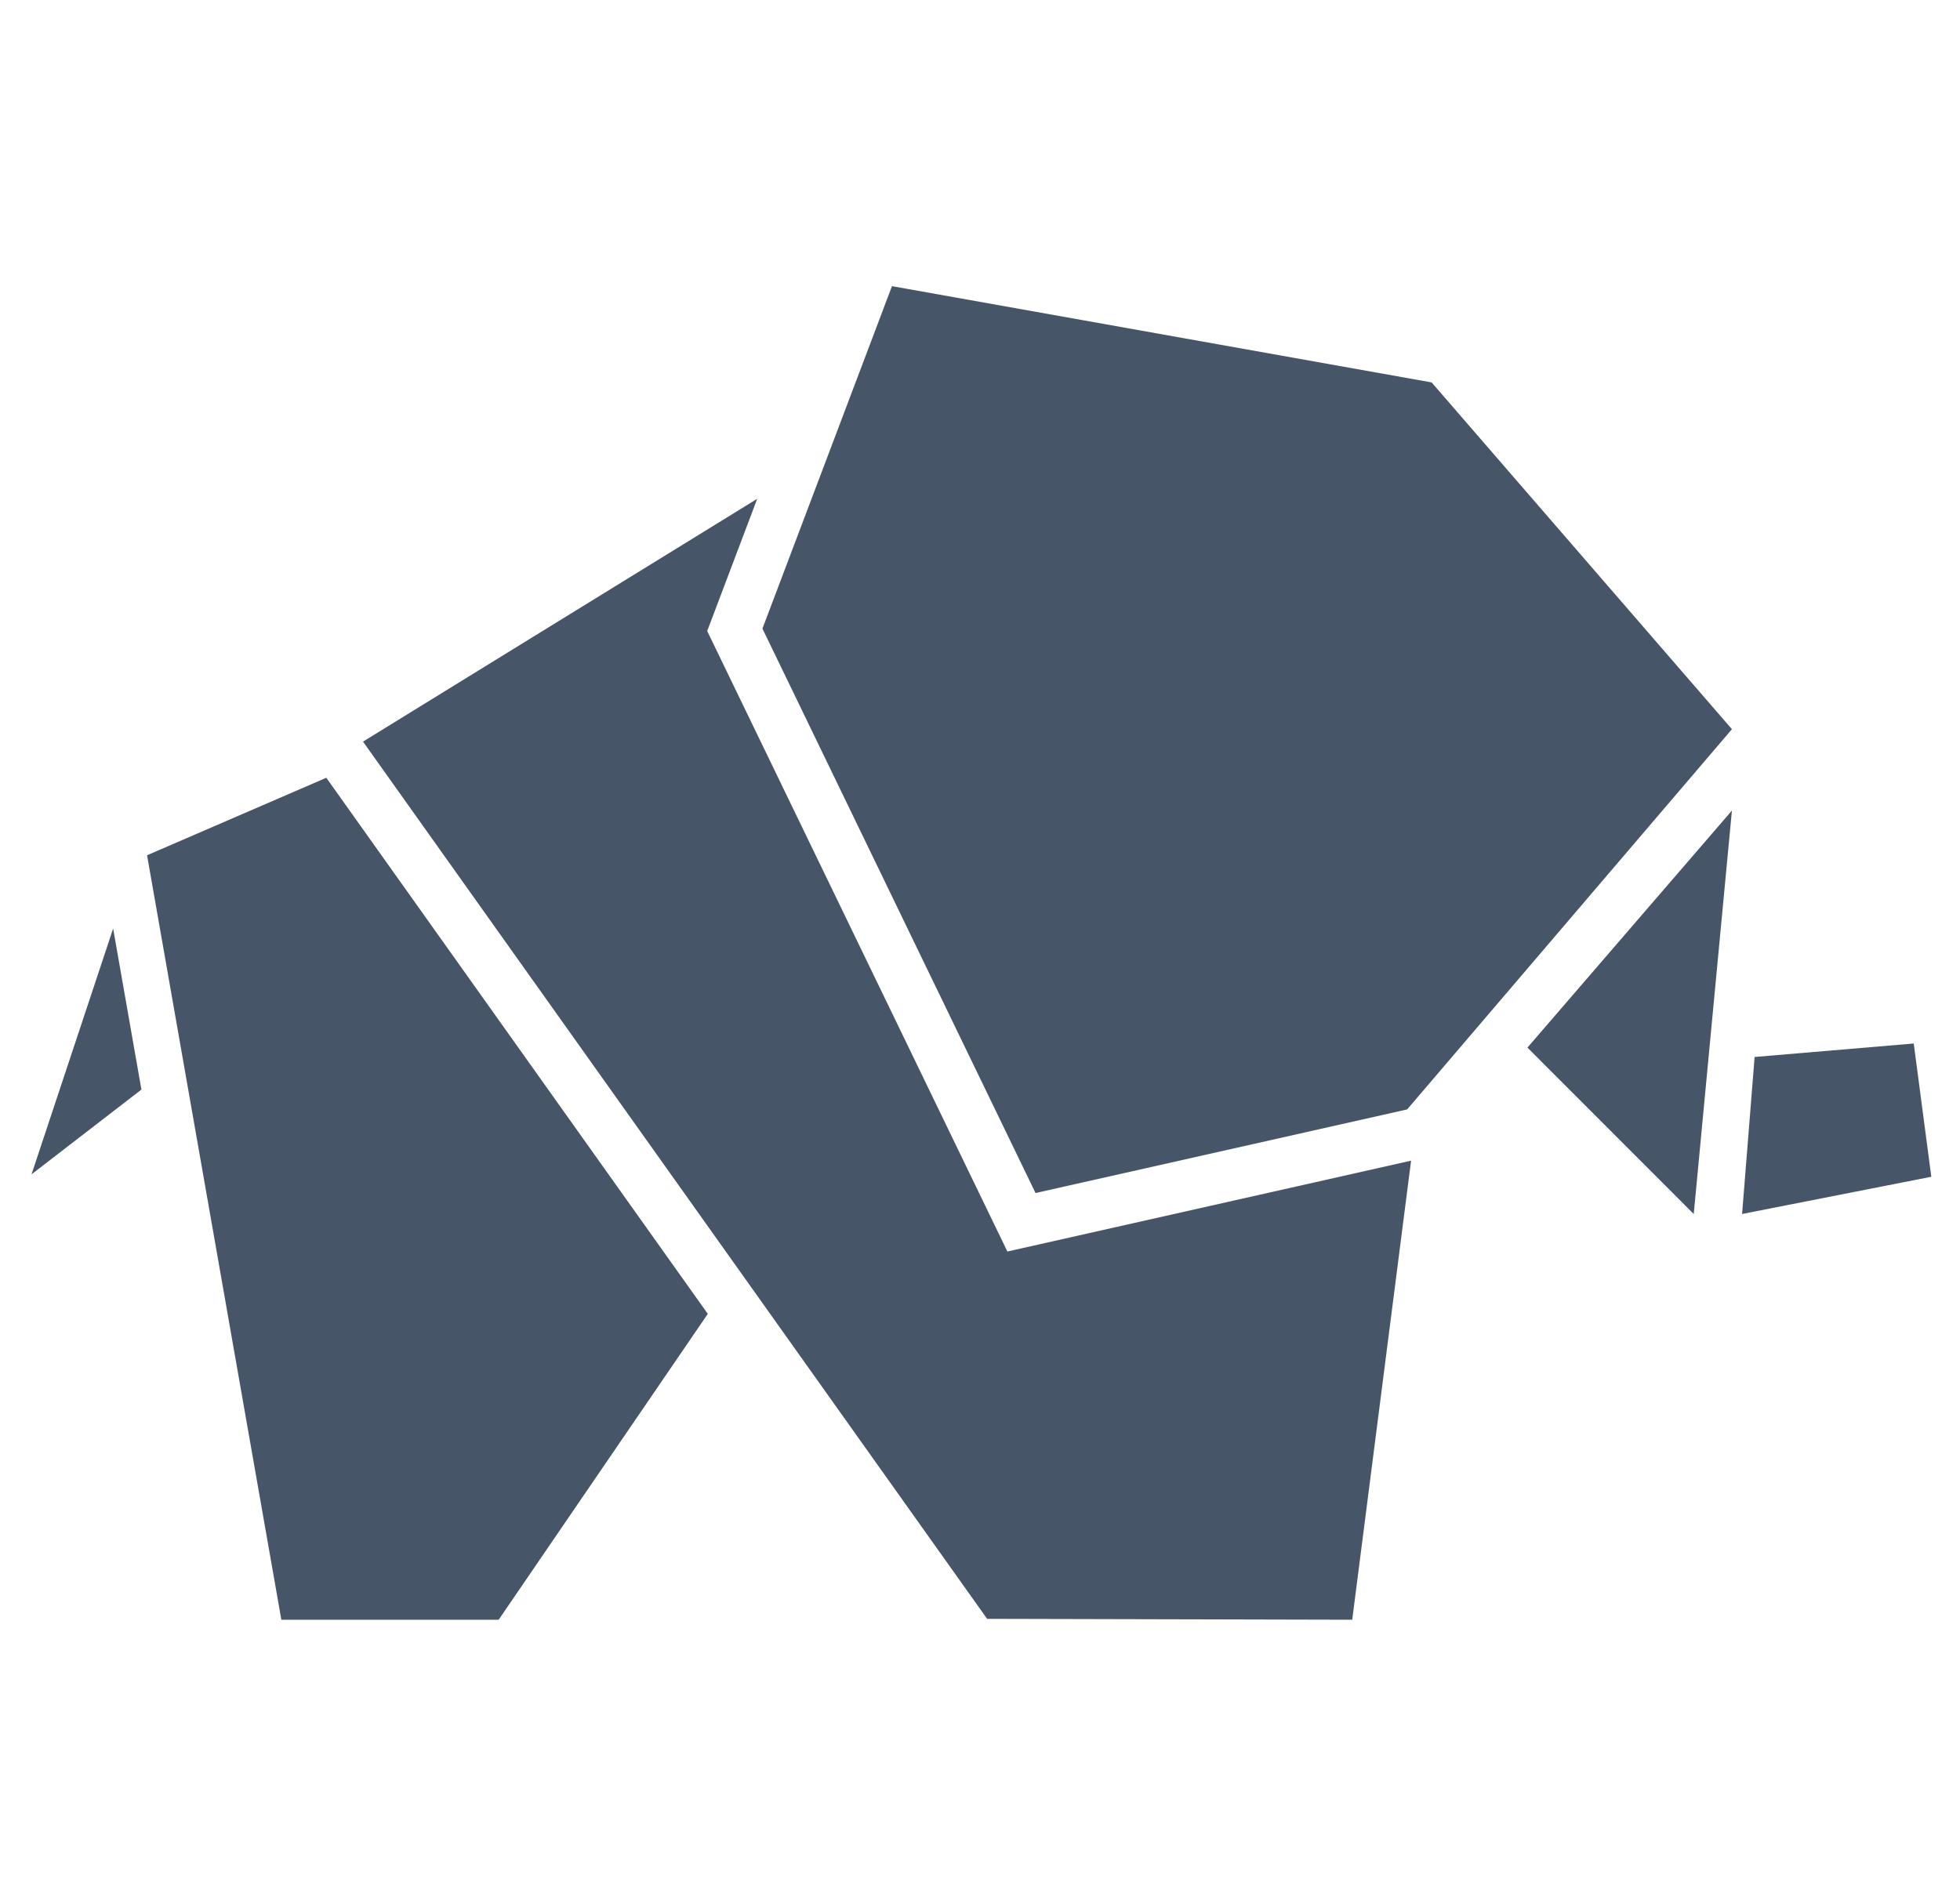
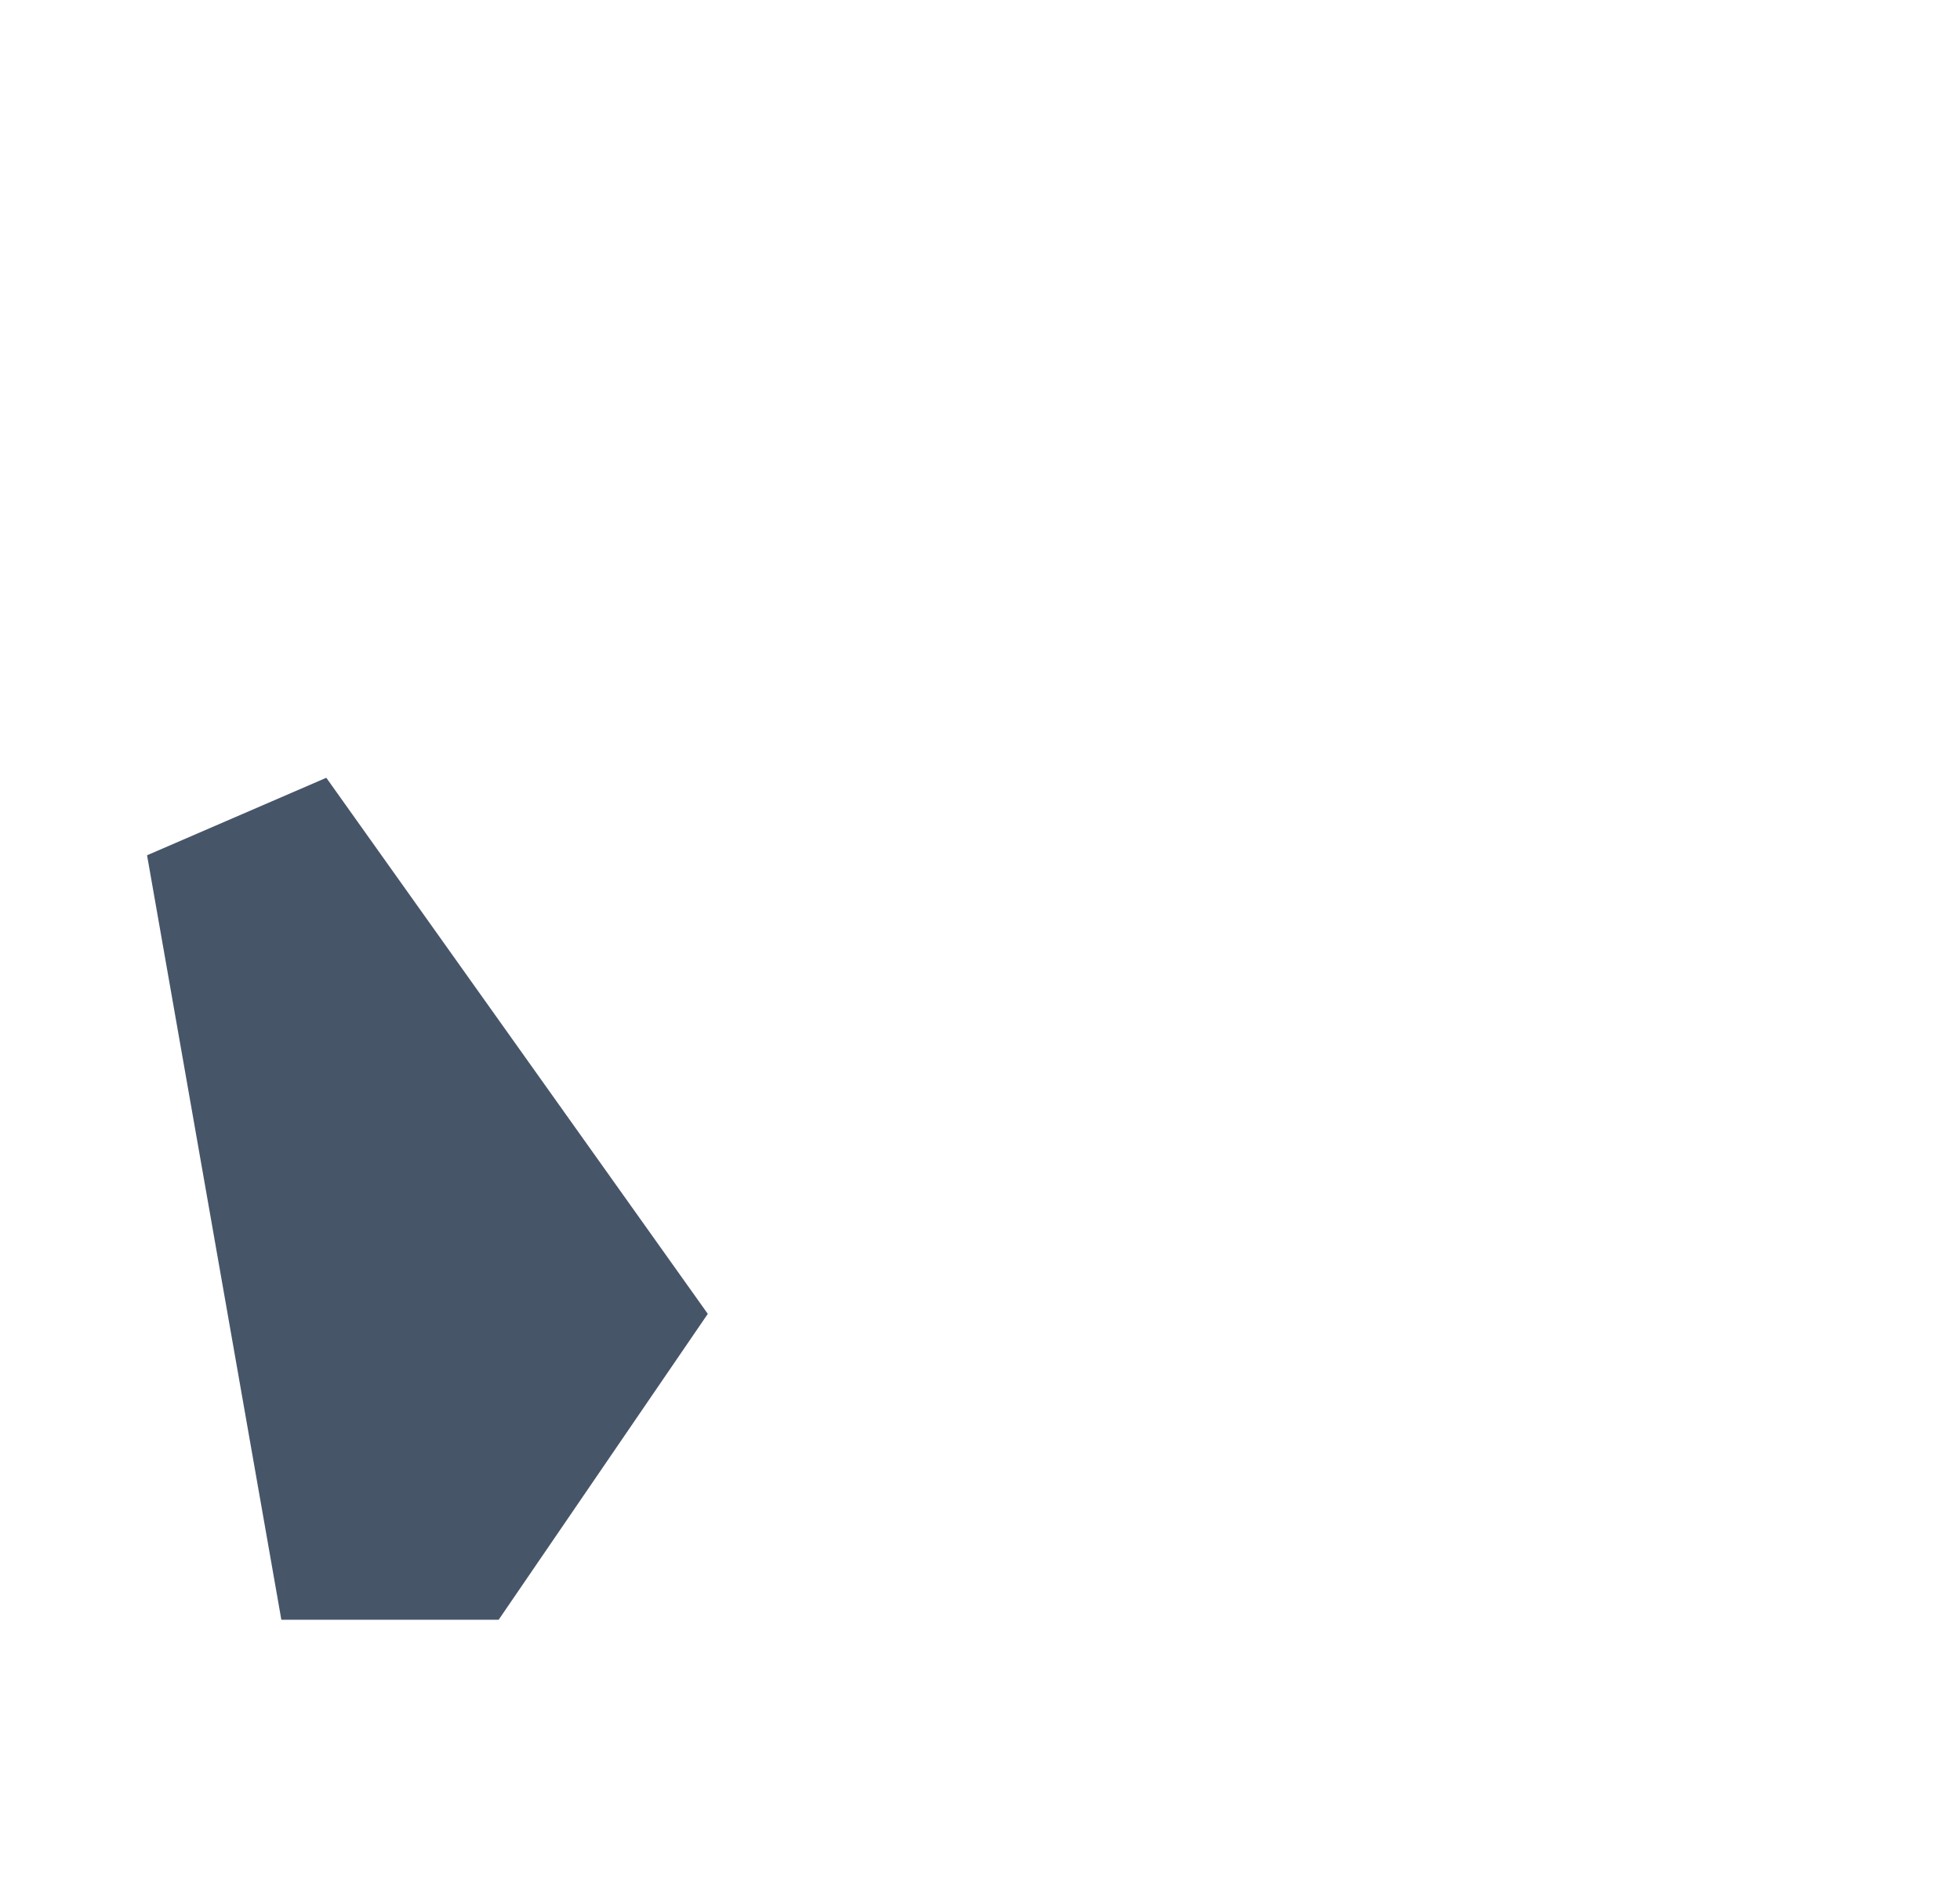
<svg xmlns="http://www.w3.org/2000/svg" width="33" height="32" viewBox="0 0 33 32" fill="none">
-   <path d="M29.16 12.28L24.104 6.44L15.018 4.819L12.837 10.586L17.435 20.091L23.692 18.683L29.16 12.28Z" fill="#475569" />
-   <path d="M25.717 17.642L29.16 13.65L28.517 20.444L25.717 17.642Z" fill="#475569" />
-   <path d="M29.331 20.444L32.517 19.817L32.221 17.573L29.542 17.8L29.331 20.444Z" fill="#475569" />
-   <path d="M23.758 19.546L16.961 21.076L11.907 10.627L12.749 8.4L6.112 12.489L16.62 27.262L22.767 27.277L23.758 19.546Z" fill="#475569" />
  <path d="M5.494 13.098L11.917 22.126L8.396 27.277H4.737L2.476 14.403L5.494 13.098Z" fill="#475569" />
-   <path d="M0.531 19.776L1.905 15.637L2.381 18.349L0.531 19.776Z" fill="#475569" />
</svg>